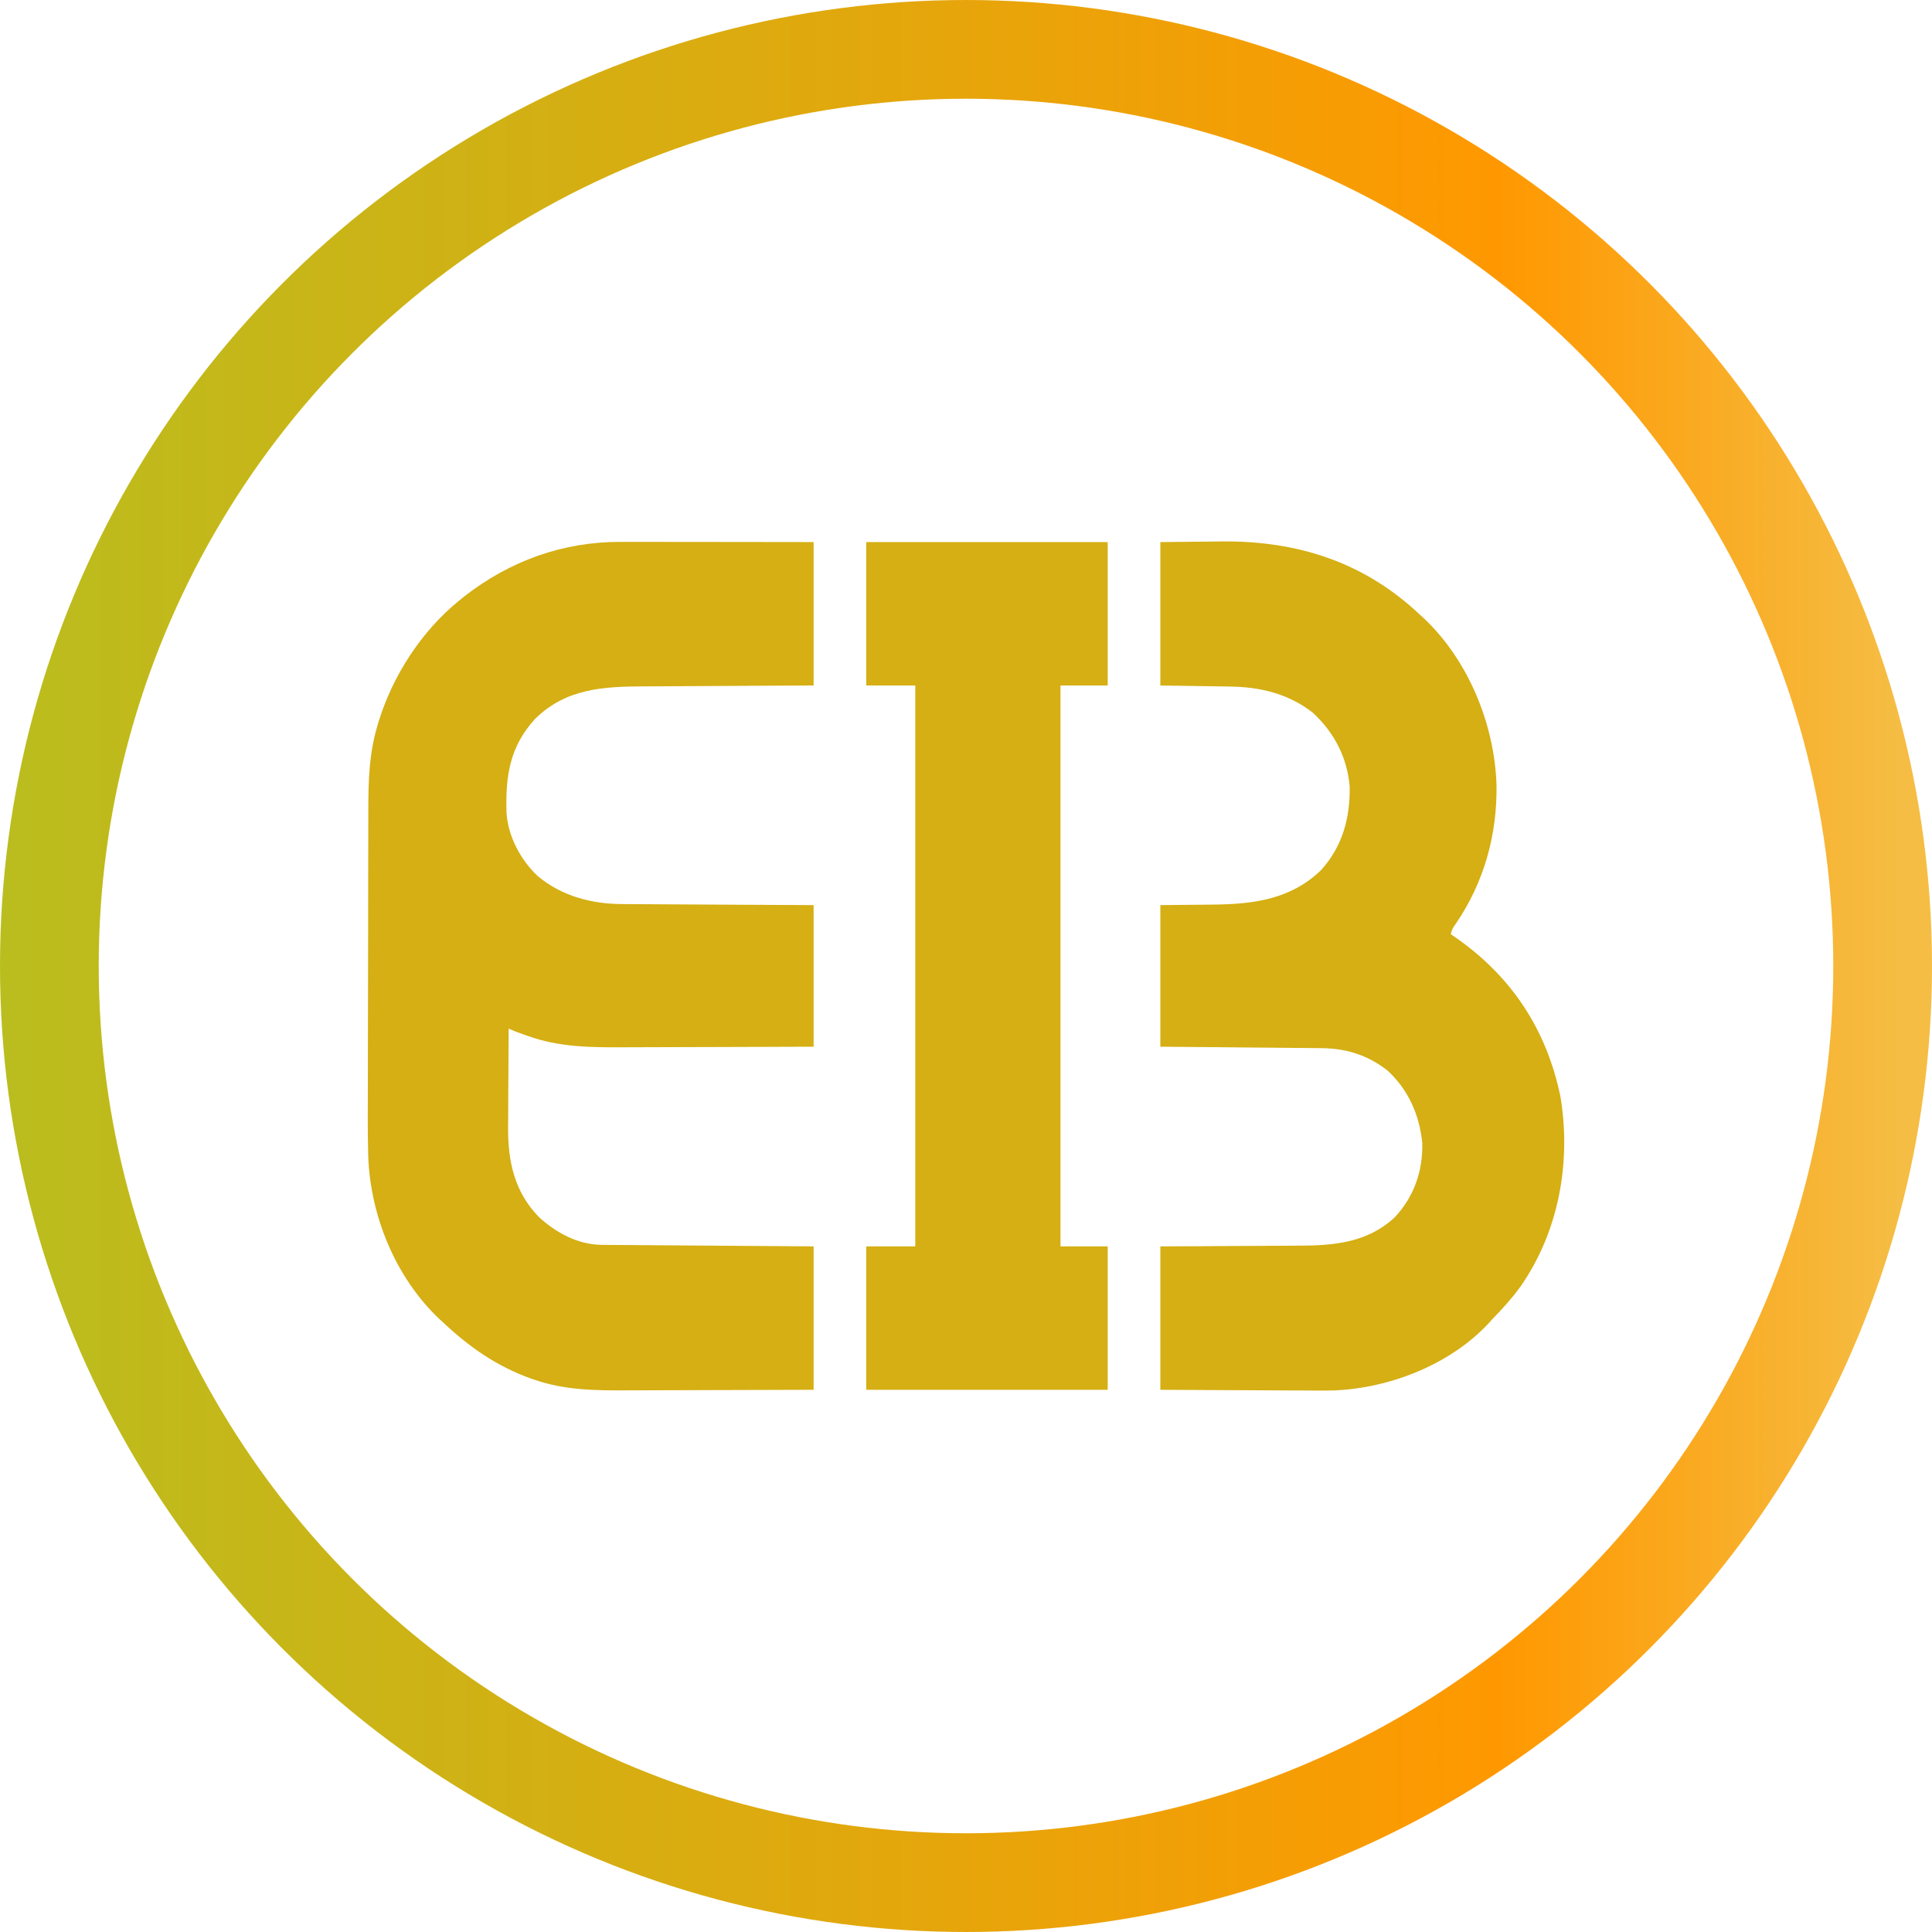
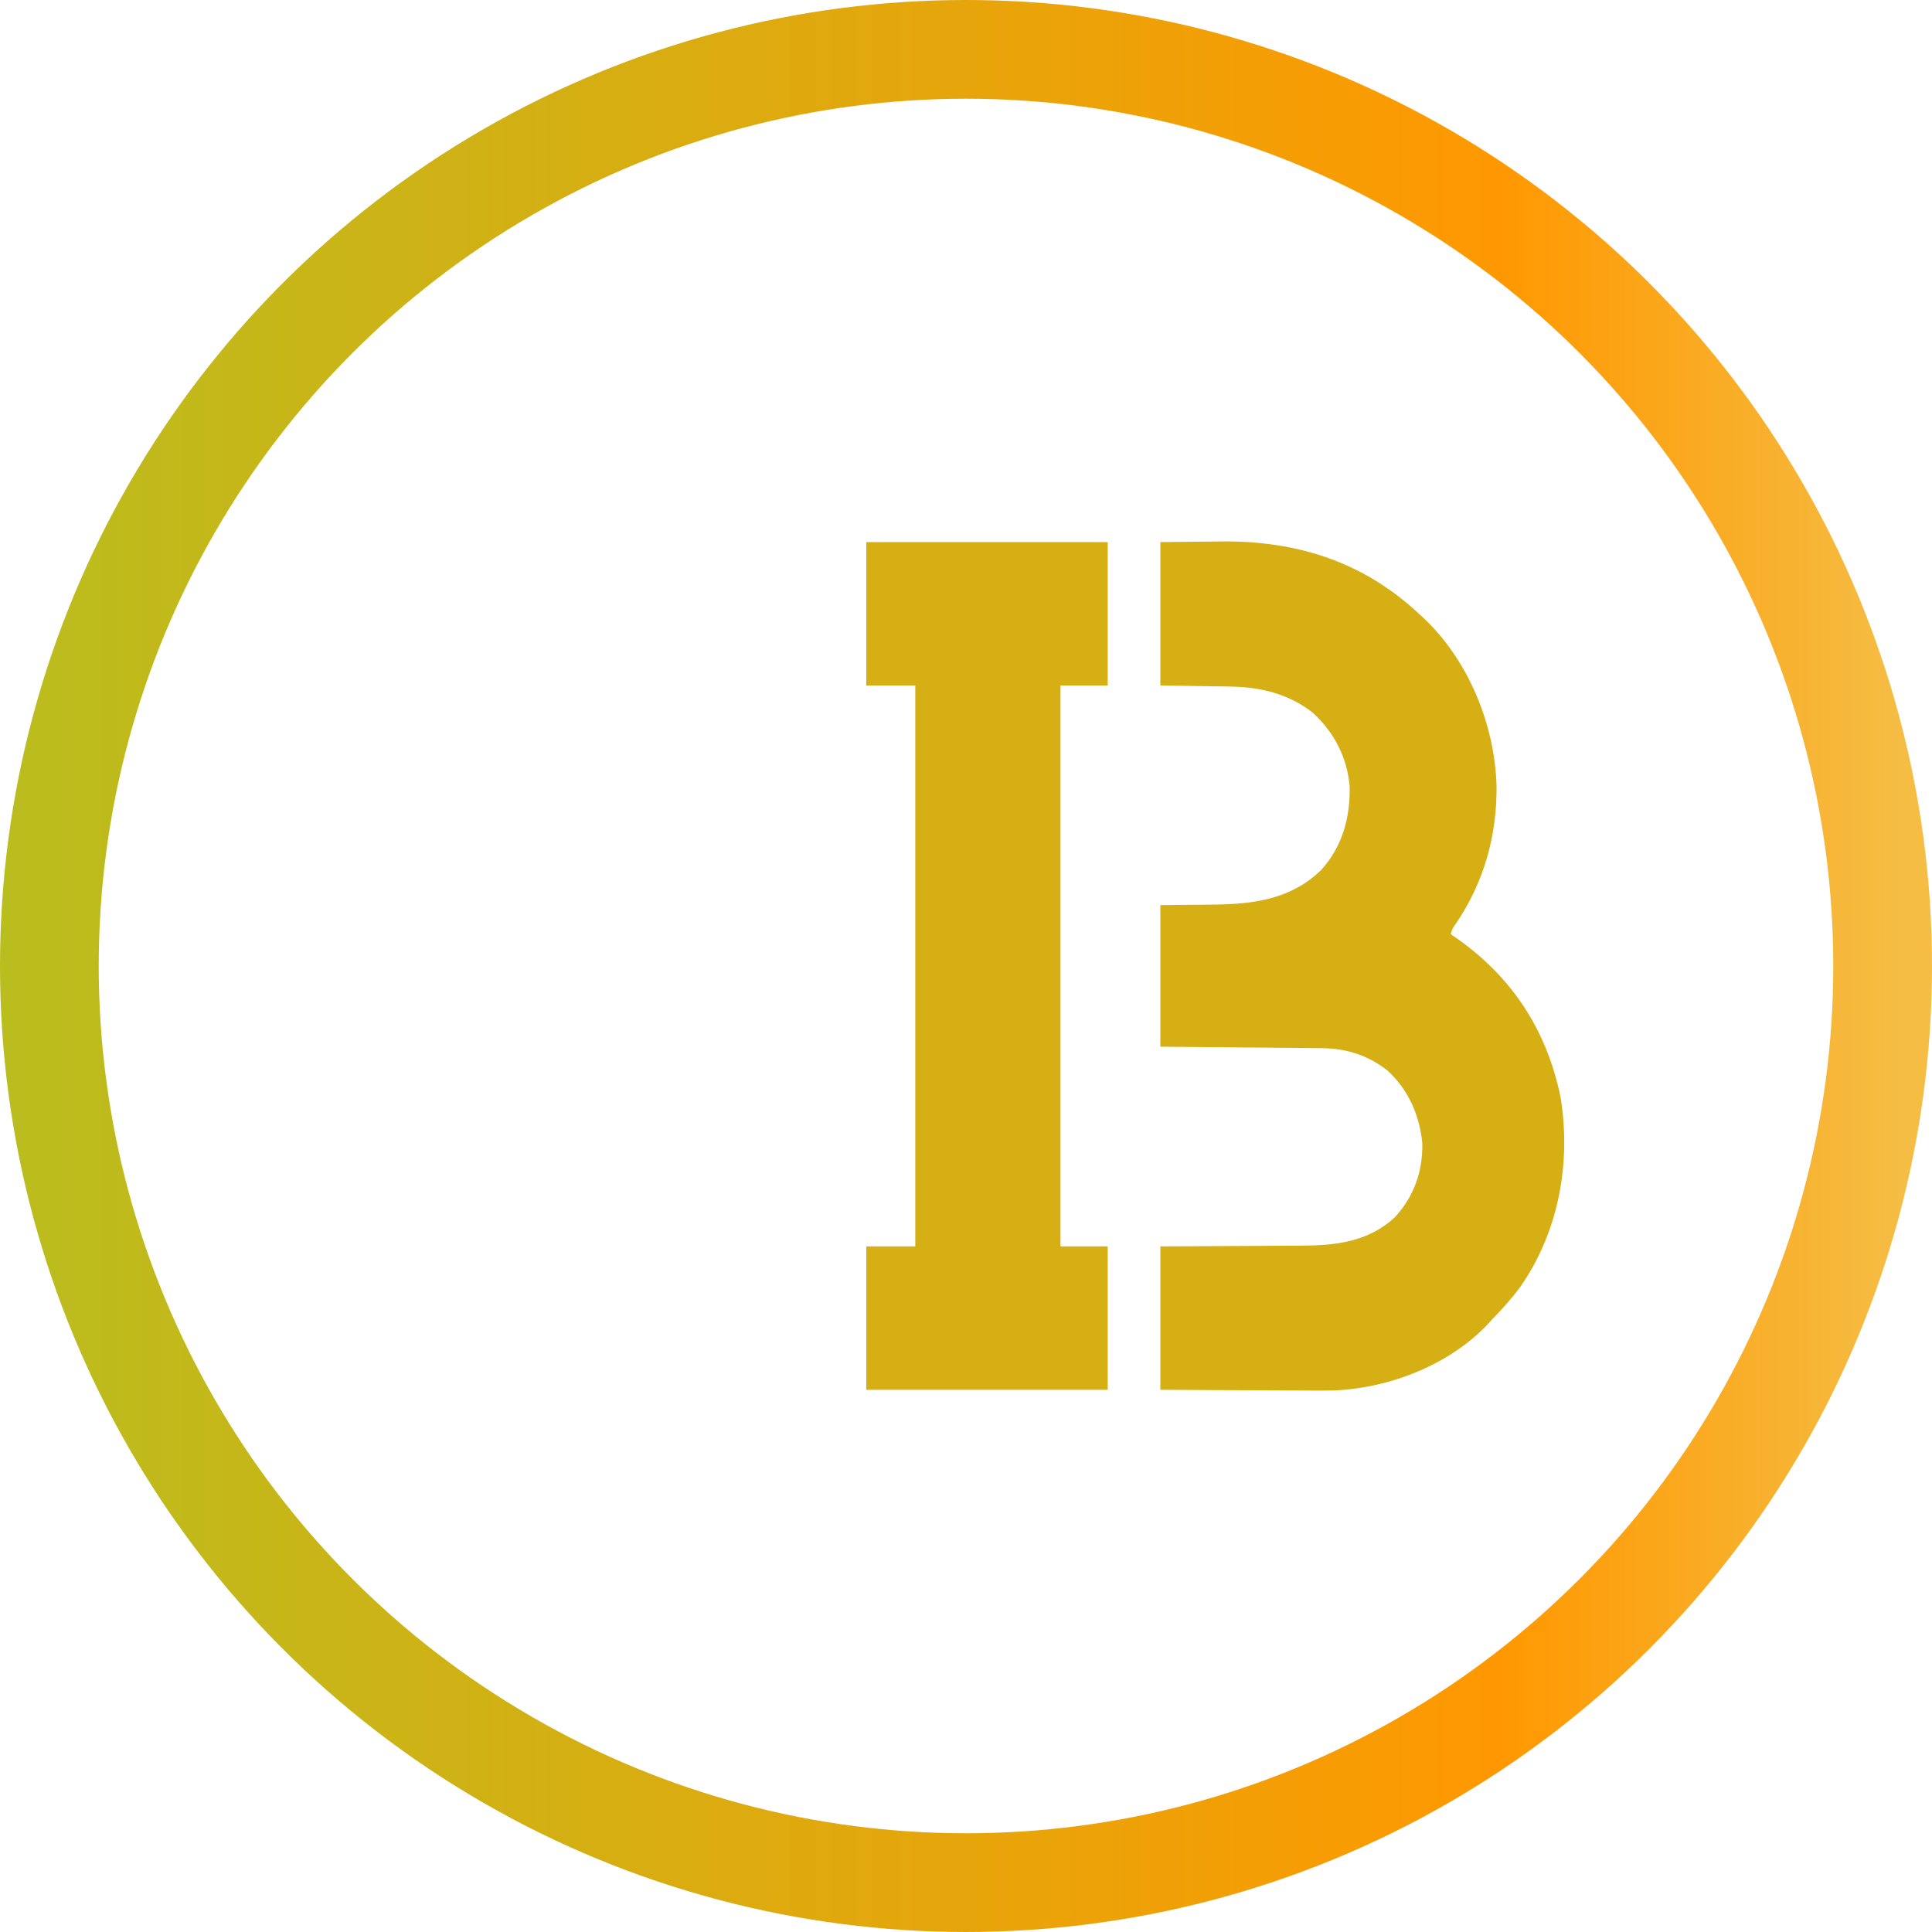
<svg xmlns="http://www.w3.org/2000/svg" width="100" height="100" viewBox="0 0 100 100" fill="none">
-   <path d="M32.14 28.047C32.248 28.047 32.356 28.047 32.468 28.047C32.823 28.047 33.179 28.048 33.534 28.048C33.781 28.049 34.029 28.049 34.276 28.049C34.859 28.049 35.442 28.05 36.025 28.051C36.754 28.052 37.484 28.052 38.213 28.053C39.513 28.054 40.813 28.056 42.113 28.058C42.113 30.507 42.113 32.956 42.113 35.48C40.956 35.485 40.956 35.485 39.775 35.491C39.222 35.494 38.669 35.497 38.116 35.501C37.4 35.505 36.685 35.51 35.97 35.513C35.342 35.515 34.715 35.519 34.087 35.523C33.849 35.525 33.61 35.526 33.372 35.527C31.246 35.532 29.317 35.627 27.71 37.194C26.38 38.642 26.158 40.165 26.218 42.072C26.294 43.288 26.948 44.517 27.832 45.345C29.095 46.398 30.648 46.797 32.268 46.795C32.375 46.796 32.483 46.797 32.593 46.798C32.944 46.801 33.294 46.802 33.644 46.803C33.889 46.804 34.134 46.806 34.378 46.808C34.954 46.812 35.529 46.815 36.104 46.817C36.824 46.82 37.545 46.824 38.265 46.829C39.548 46.837 40.83 46.843 42.113 46.849C42.113 49.267 42.113 51.685 42.113 54.177C39.118 54.188 39.118 54.188 37.854 54.191C36.984 54.193 36.114 54.194 35.245 54.198C34.611 54.201 33.978 54.203 33.344 54.204C33.009 54.204 32.674 54.205 32.34 54.207C30.603 54.217 28.919 54.208 27.268 53.602C27.197 53.577 27.125 53.552 27.052 53.526C26.805 53.44 26.562 53.355 26.328 53.237C26.322 54.048 26.317 54.858 26.314 55.668C26.312 56.045 26.31 56.421 26.307 56.798C26.304 57.162 26.302 57.526 26.302 57.891C26.301 58.028 26.3 58.166 26.299 58.304C26.28 60.078 26.614 61.679 27.891 62.992C28.77 63.8 29.913 64.424 31.131 64.433C31.228 64.434 31.325 64.435 31.425 64.436C31.53 64.436 31.636 64.437 31.745 64.438C31.857 64.438 31.969 64.439 32.084 64.44C32.391 64.443 32.697 64.445 33.003 64.447C33.323 64.449 33.644 64.451 33.964 64.454C34.57 64.459 35.176 64.463 35.783 64.467C36.541 64.472 37.299 64.478 38.057 64.483C39.409 64.493 40.761 64.503 42.113 64.512C42.113 66.962 42.113 69.411 42.113 71.935C39.161 71.946 39.161 71.946 37.916 71.948C37.059 71.95 36.202 71.952 35.345 71.956C34.721 71.959 34.097 71.96 33.472 71.961C33.142 71.962 32.813 71.962 32.483 71.964C30.829 71.974 29.236 71.96 27.656 71.412C27.553 71.377 27.553 71.377 27.448 71.341C25.717 70.719 24.277 69.714 22.946 68.458C22.877 68.395 22.808 68.332 22.736 68.267C20.47 66.121 19.168 62.932 19.059 59.839C19.027 58.64 19.034 57.441 19.04 56.241C19.042 55.678 19.042 55.115 19.042 54.552C19.043 53.608 19.045 52.664 19.048 51.72C19.052 50.633 19.054 49.545 19.054 48.458C19.054 47.293 19.056 46.128 19.058 44.963C19.059 44.63 19.059 44.297 19.06 43.964C19.06 43.44 19.062 42.915 19.064 42.39C19.065 42.199 19.065 42.008 19.065 41.816C19.066 40.396 19.113 38.997 19.517 37.623C19.541 37.542 19.564 37.46 19.589 37.376C20.33 34.962 21.821 32.655 23.792 31.064C23.872 31 23.951 30.935 24.034 30.868C26.396 29.028 29.144 28.037 32.14 28.047Z" fill="#D5AF13" />
  <path d="M60.059 28.058C61.268 28.046 61.268 28.046 62.501 28.034C62.751 28.031 63 28.027 63.257 28.024C67.178 27.992 70.615 29.099 73.494 31.816C73.564 31.879 73.633 31.942 73.704 32.007C76.001 34.182 77.351 37.474 77.459 40.612C77.501 43.203 76.819 45.659 75.356 47.808C75.175 48.062 75.175 48.062 75.091 48.352C75.175 48.41 75.26 48.468 75.346 48.528C78.259 50.559 80.057 53.309 80.772 56.779C81.33 60.183 80.679 63.767 78.688 66.609C78.254 67.207 77.767 67.742 77.252 68.27C77.188 68.342 77.123 68.414 77.056 68.488C75.07 70.622 71.966 71.841 69.088 71.967C68.507 71.982 67.925 71.977 67.344 71.971C67.132 71.971 66.92 71.97 66.708 71.97C66.158 71.968 65.608 71.965 65.058 71.96C64.393 71.956 63.729 71.954 63.065 71.952C62.063 71.948 61.061 71.941 60.059 71.935C60.059 69.485 60.059 67.036 60.059 64.512C61.009 64.508 61.009 64.508 61.979 64.505C62.383 64.502 62.787 64.5 63.191 64.497C63.831 64.493 64.471 64.488 65.111 64.487C65.628 64.485 66.144 64.482 66.661 64.478C66.857 64.476 67.053 64.475 67.249 64.475C69.067 64.474 70.797 64.308 72.194 63.006C73.186 61.944 73.652 60.613 73.617 59.164C73.471 57.706 72.898 56.399 71.803 55.398C70.757 54.596 69.667 54.26 68.368 54.252C68.278 54.251 68.188 54.25 68.095 54.249C67.799 54.246 67.502 54.244 67.206 54.241C67 54.239 66.795 54.237 66.589 54.235C66.048 54.23 65.507 54.226 64.966 54.221C64.316 54.215 63.667 54.209 63.017 54.203C62.031 54.194 61.045 54.186 60.059 54.177C60.059 51.759 60.059 49.34 60.059 46.849C62.208 46.825 62.208 46.825 62.875 46.821C64.932 46.795 66.841 46.529 68.382 45.033C69.487 43.806 69.889 42.335 69.859 40.708C69.731 39.203 69.056 37.91 67.951 36.889C66.682 35.899 65.215 35.553 63.637 35.535C63.546 35.533 63.454 35.532 63.36 35.53C63.023 35.524 62.686 35.52 62.349 35.515C61.593 35.504 60.837 35.492 60.059 35.48C60.059 33.031 60.059 30.581 60.059 28.058Z" fill="#D5AF13" />
  <path d="M44.838 28.058C48.962 28.058 53.085 28.058 57.334 28.058C57.334 30.507 57.334 32.956 57.334 35.48C56.528 35.48 55.722 35.48 54.891 35.48C54.891 45.061 54.891 54.641 54.891 64.512C55.697 64.512 56.503 64.512 57.334 64.512C57.334 66.962 57.334 69.411 57.334 71.935C53.21 71.935 49.087 71.935 44.838 71.935C44.838 69.485 44.838 67.036 44.838 64.512C45.675 64.512 46.512 64.512 47.375 64.512C47.375 54.931 47.375 45.351 47.375 35.48C46.538 35.48 45.7 35.48 44.838 35.48C44.838 33.031 44.838 30.581 44.838 28.058Z" fill="#D5AF13" />
  <circle cx="50" cy="50" r="47.445" stroke="url(#paint0_linear_2798_1178)" stroke-width="5.11" />
  <defs>
    <linearGradient id="paint0_linear_2798_1178" x1="0" y1="100.001" x2="100" y2="100.001" gradientUnits="userSpaceOnUse">
      <stop stop-color="#BABD1E" />
      <stop offset="0.776" stop-color="#FF9800" />
      <stop offset="0.984" stop-color="#F5BD44" />
    </linearGradient>
  </defs>
</svg>